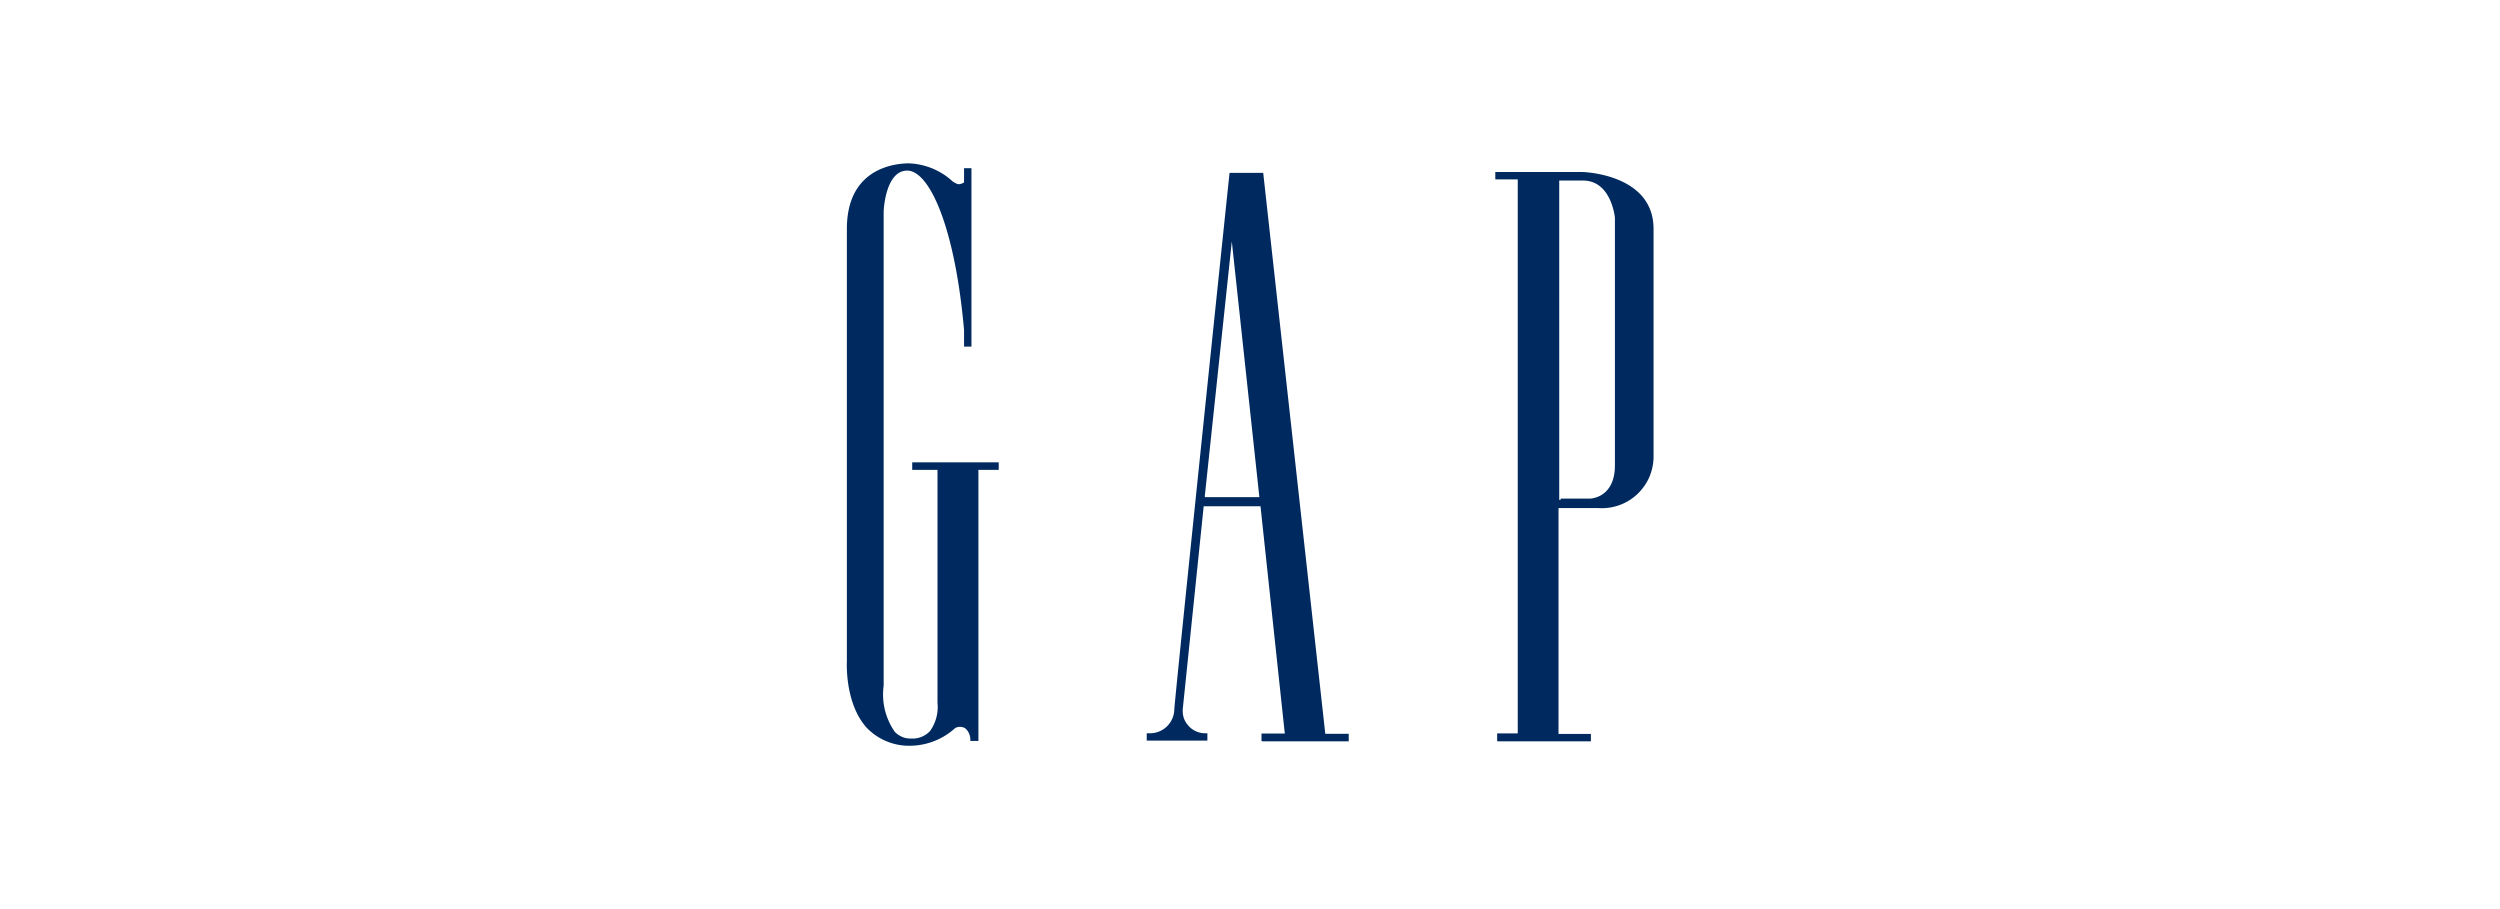
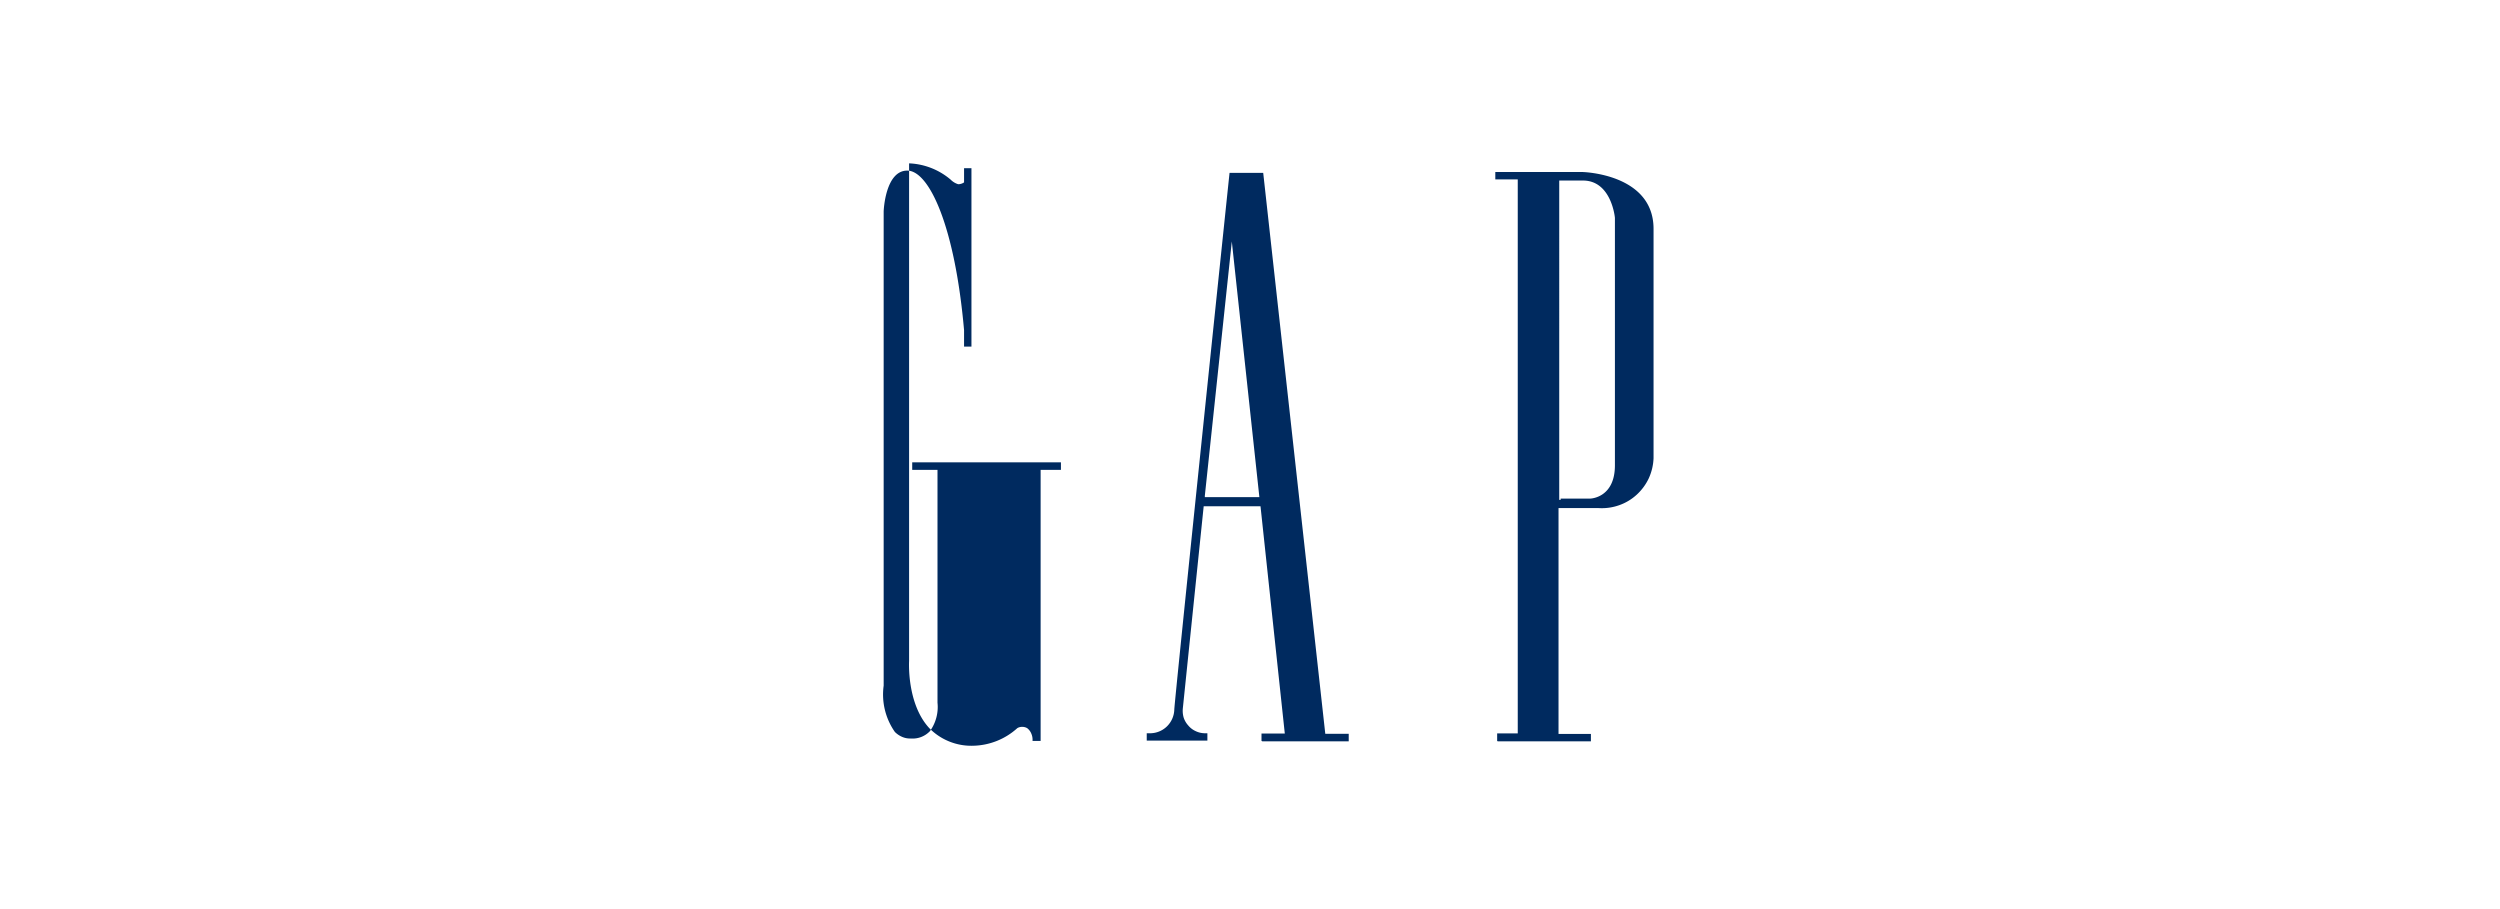
<svg xmlns="http://www.w3.org/2000/svg" id="Layer_1" data-name="Layer 1" viewBox="0 0 176 64">
  <defs>
    <style>.cls-1{fill:#002a5f;}</style>
  </defs>
-   <path class="cls-1" d="M64,11.5c-1,0-4.38.33-4.38,4.61V46.54s-.18,3,1.43,4.73a4.15,4.15,0,0,0,3.1,1.23,4.78,4.78,0,0,0,3.09-1.24.67.67,0,0,1,.34-.09.7.7,0,0,1,.35.09.92.92,0,0,1,.3.4,1.08,1.08,0,0,1,.08.5h.57V33.08h1.43v-.53H64.22v.53H66V49.47a2.91,2.91,0,0,1-.53,2,1.69,1.69,0,0,1-.61.41,1.65,1.65,0,0,1-.73.11,1.41,1.41,0,0,1-.61-.11,1.64,1.64,0,0,1-.52-.35,4.59,4.59,0,0,1-.79-3.26V14.9c0-.12.13-2.89,1.66-2.89s3.35,3.86,4,11.23V24.4h.52V11.84h-.52v1l0,0a.74.74,0,0,1-.41.13,1.26,1.26,0,0,1-.53-.32A4.82,4.82,0,0,0,64,11.5Zm41.44,40.69H112v-.52h-2.28V35.77h2.83a3.65,3.65,0,0,0,1.43-.2,3.56,3.56,0,0,0,1.24-.74,3.7,3.7,0,0,0,.86-1.17,3.77,3.77,0,0,0,.33-1.4V16.11c0-3.89-5-4-5-4h-6.14v.52h1.58v39h-1.45v.53Zm-16.57,0h6.08v-.53H93.3L88.93,12.17H86.56c-.22,2.06-3.89,37.3-3.89,37.79a1.72,1.72,0,0,1-.49,1.15,1.7,1.7,0,0,1-1.14.51h-.31v.52H85v-.52h-.23a1.54,1.54,0,0,1-.62-.16,1.45,1.45,0,0,1-.5-.39,1.53,1.53,0,0,1-.32-.55,1.74,1.74,0,0,1-.06-.64l1.47-14.24h4l1.71,16H88.81v.52Zm21-17h-.1V12.71h1.67c2,0,2.25,2.59,2.25,2.63V32.76c0,2.29-1.71,2.34-1.73,2.34h-2.09ZM88.66,35H84.82V34.9L86.72,17Z" />
+   <path class="cls-1" d="M64,11.5V46.54s-.18,3,1.43,4.73a4.15,4.15,0,0,0,3.1,1.23,4.78,4.78,0,0,0,3.09-1.24.67.67,0,0,1,.34-.09.7.7,0,0,1,.35.09.92.92,0,0,1,.3.4,1.08,1.08,0,0,1,.08.5h.57V33.08h1.43v-.53H64.22v.53H66V49.47a2.91,2.91,0,0,1-.53,2,1.69,1.69,0,0,1-.61.41,1.65,1.65,0,0,1-.73.11,1.41,1.41,0,0,1-.61-.11,1.64,1.64,0,0,1-.52-.35,4.59,4.59,0,0,1-.79-3.26V14.9c0-.12.13-2.89,1.66-2.89s3.35,3.86,4,11.23V24.4h.52V11.84h-.52v1l0,0a.74.74,0,0,1-.41.13,1.26,1.26,0,0,1-.53-.32A4.82,4.82,0,0,0,64,11.5Zm41.44,40.69H112v-.52h-2.28V35.77h2.83a3.65,3.65,0,0,0,1.43-.2,3.56,3.56,0,0,0,1.24-.74,3.7,3.7,0,0,0,.86-1.17,3.77,3.77,0,0,0,.33-1.4V16.11c0-3.89-5-4-5-4h-6.14v.52h1.58v39h-1.45v.53Zm-16.57,0h6.08v-.53H93.3L88.93,12.17H86.56c-.22,2.06-3.89,37.3-3.89,37.79a1.72,1.72,0,0,1-.49,1.15,1.7,1.7,0,0,1-1.14.51h-.31v.52H85v-.52h-.23a1.54,1.54,0,0,1-.62-.16,1.45,1.45,0,0,1-.5-.39,1.53,1.53,0,0,1-.32-.55,1.74,1.74,0,0,1-.06-.64l1.47-14.24h4l1.71,16H88.81v.52Zm21-17h-.1V12.71h1.67c2,0,2.25,2.59,2.25,2.63V32.76c0,2.29-1.71,2.34-1.73,2.34h-2.09ZM88.66,35H84.82V34.9L86.72,17Z" />
</svg>